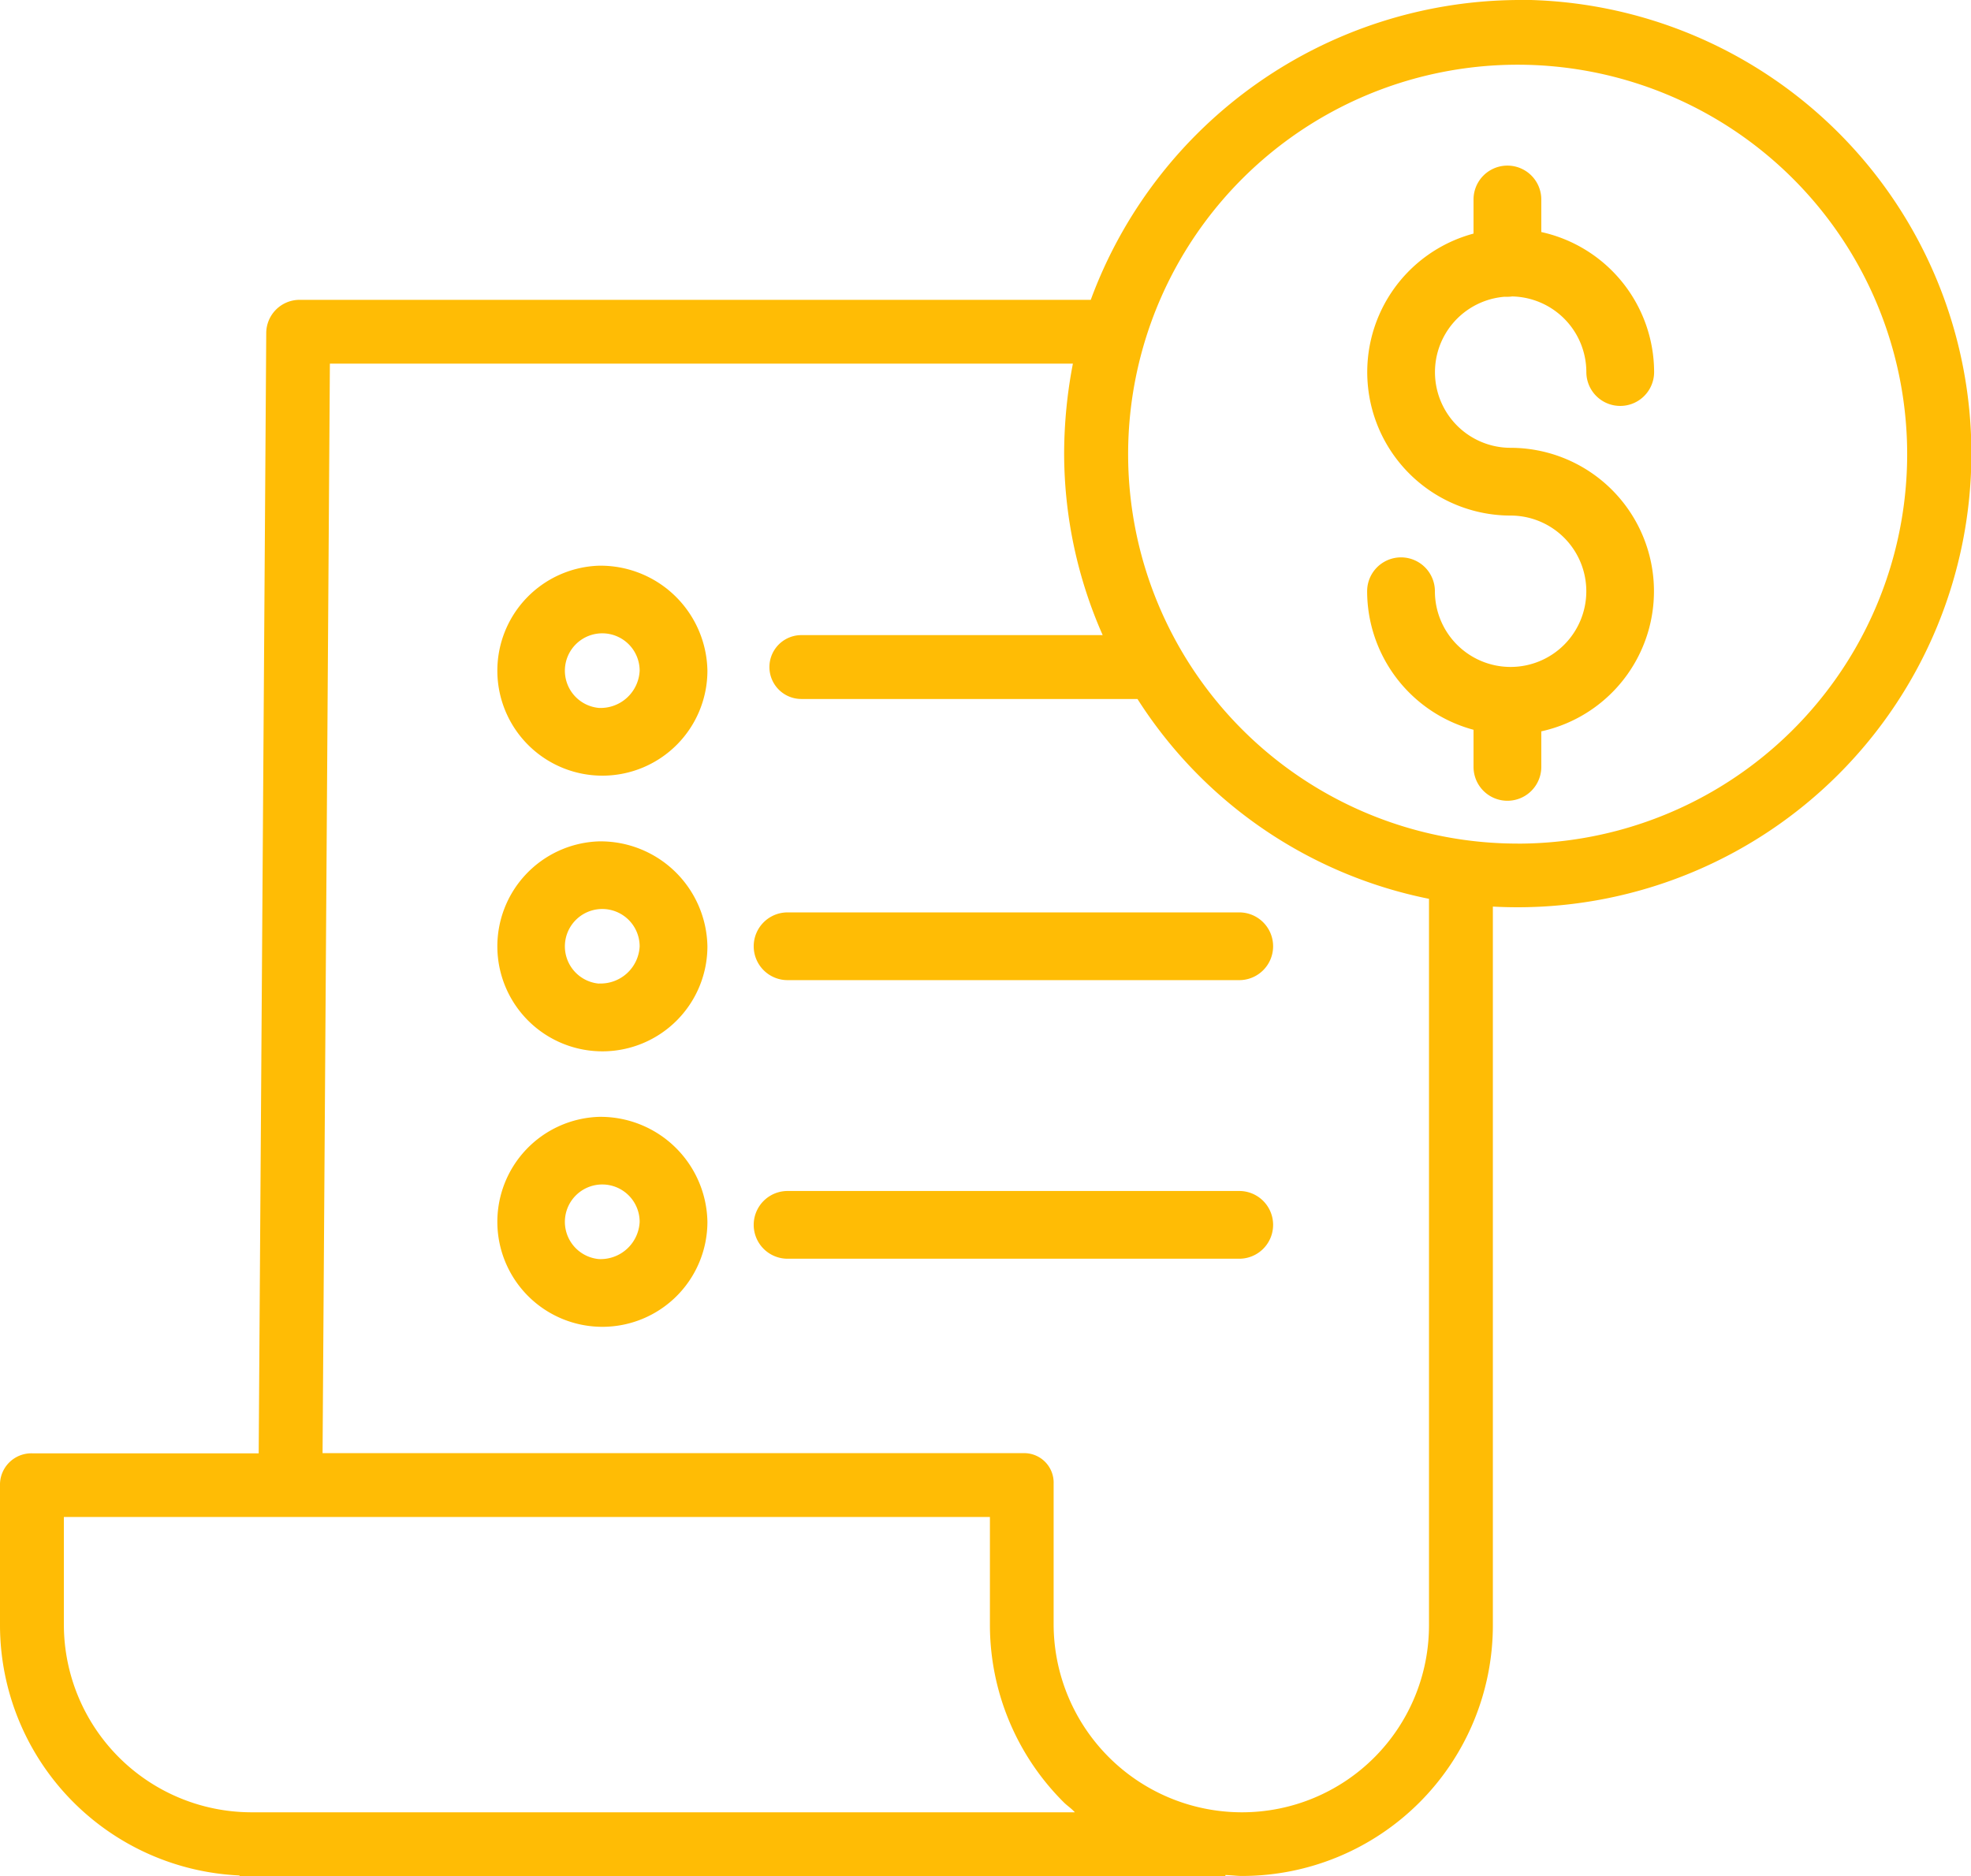
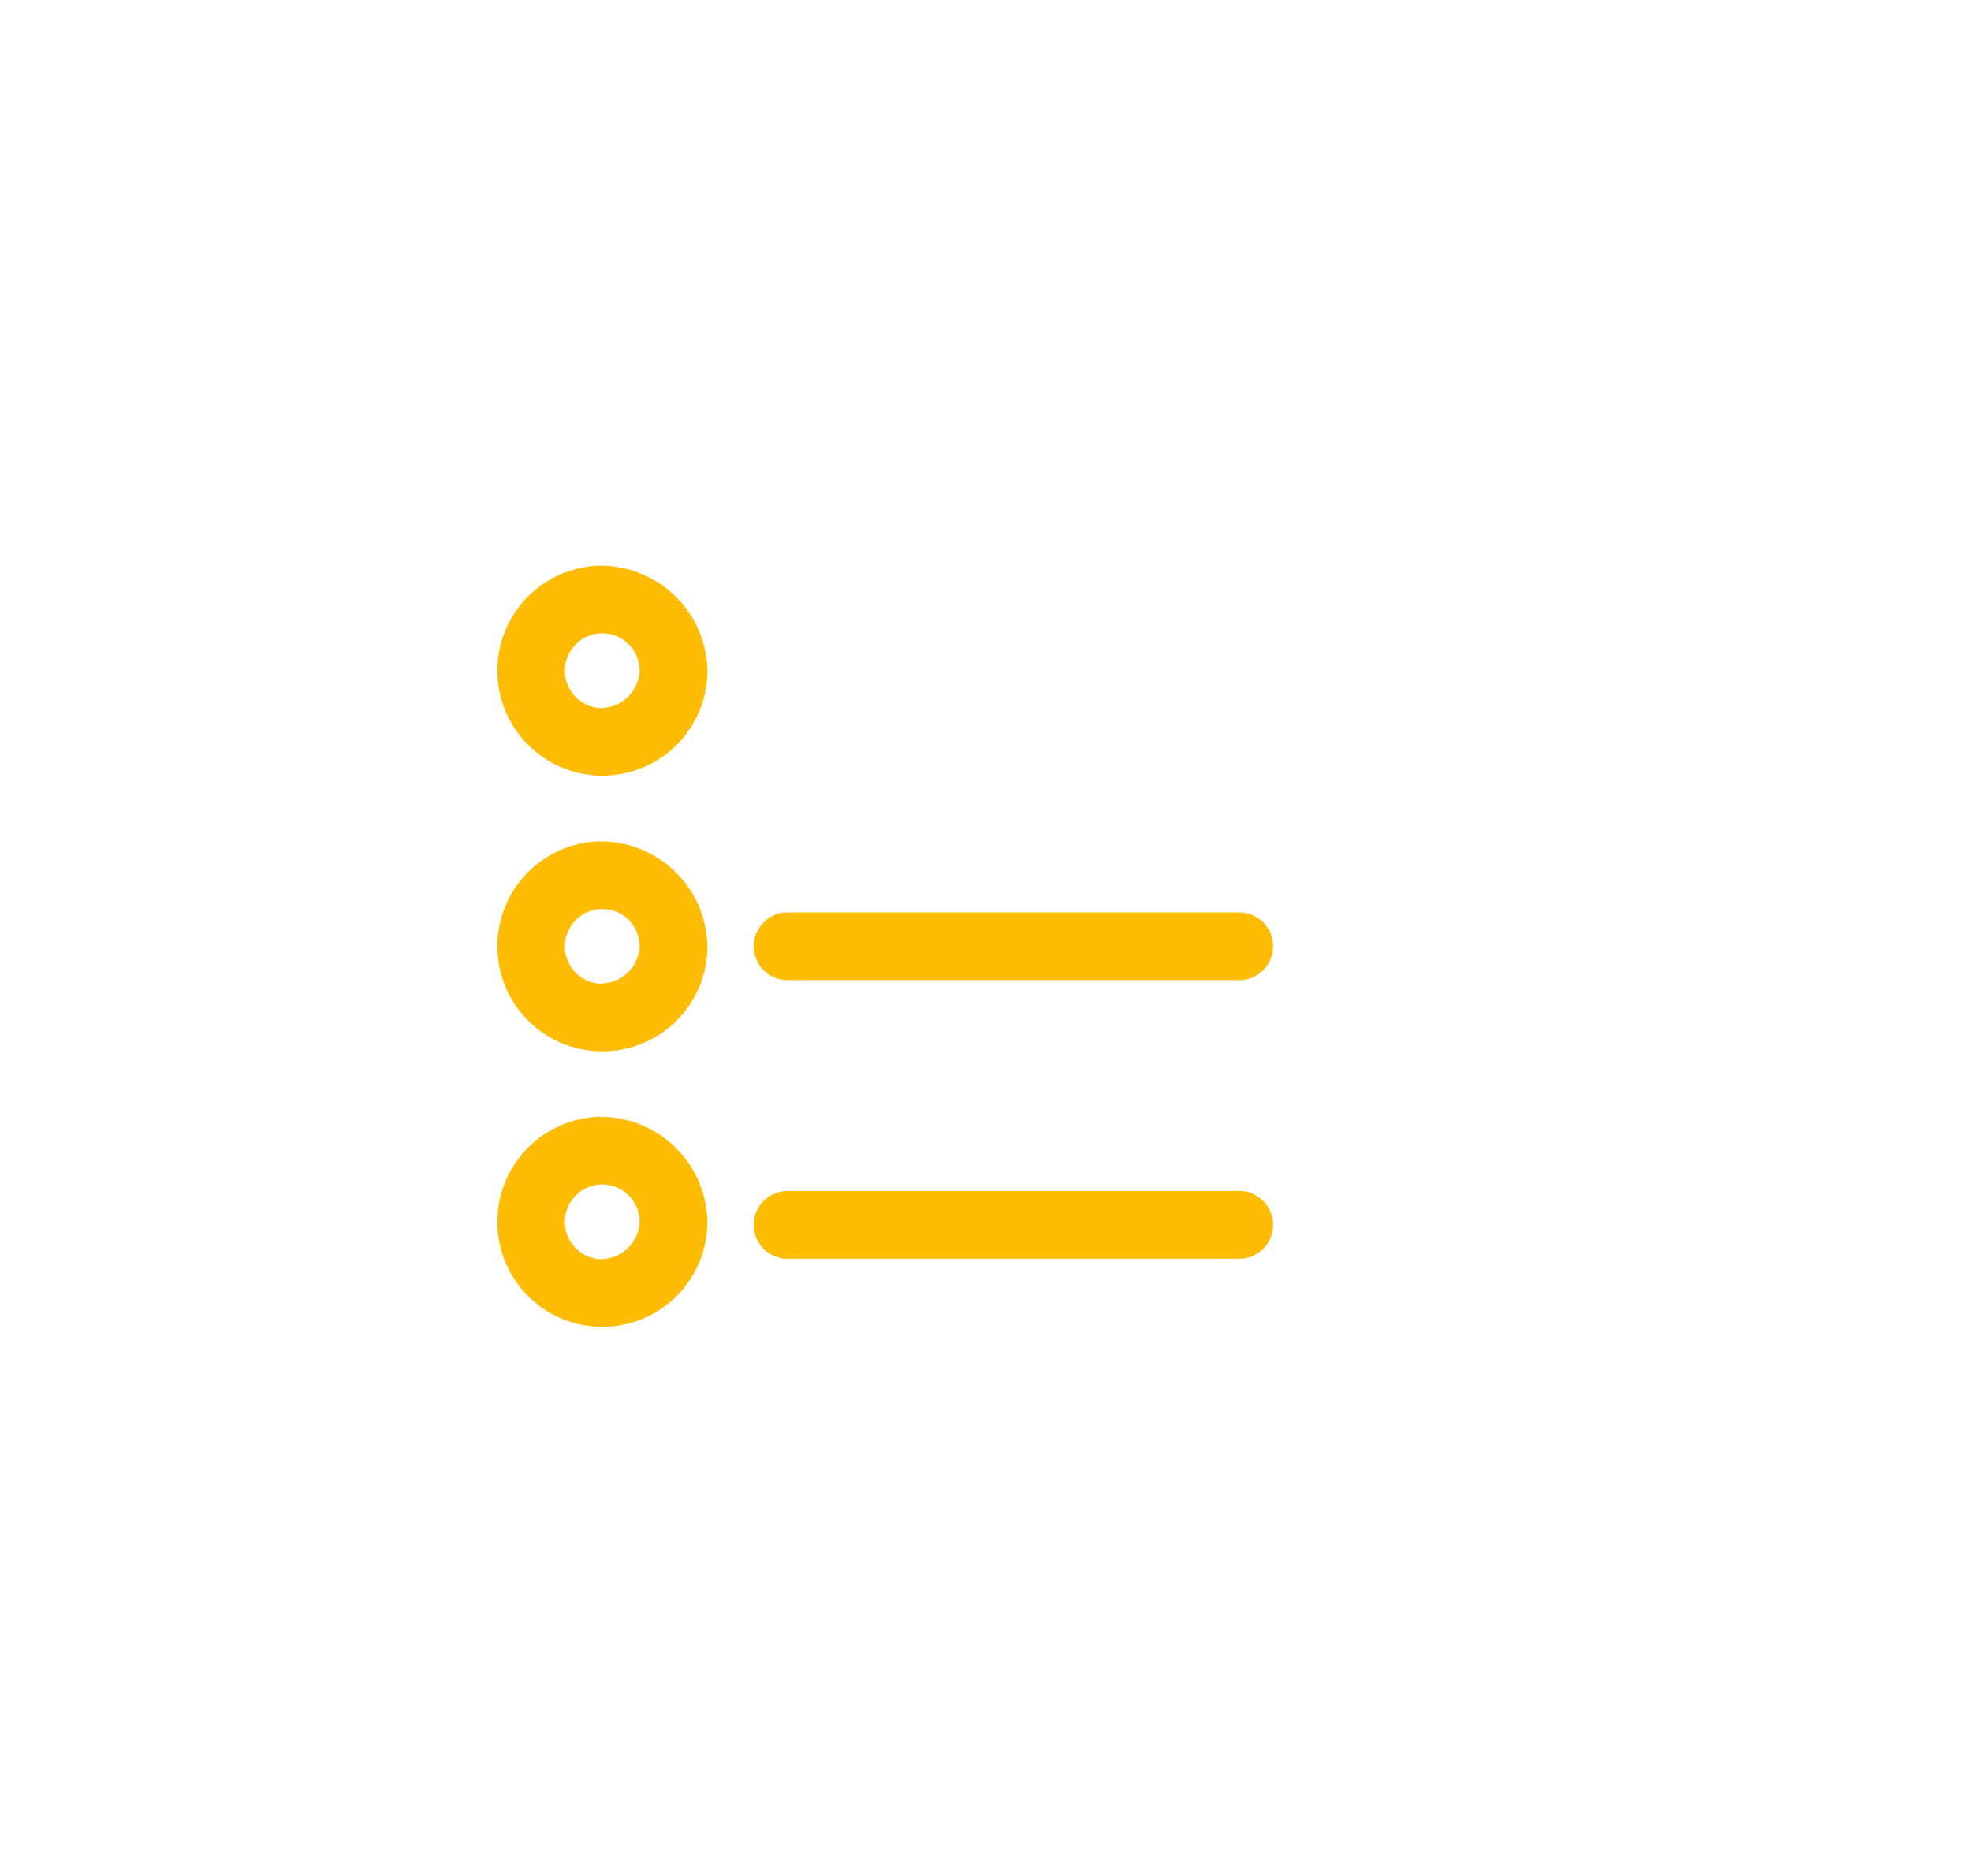
<svg xmlns="http://www.w3.org/2000/svg" width="50.667" height="48.239" viewBox="0 0 50.667 48.239">
  <g transform="translate(0)">
-     <path d="M349.413,42.876c.023,0,.047,0,.071,0a.872.872,0,0,0,.12-.009,1.947,1.947,0,0,1,1.907,1.944.871.871,0,0,0,1.742,0,3.693,3.693,0,0,0-2.9-3.6v-.837a.871.871,0,1,0-1.742,0v.877a3.688,3.688,0,0,0,.953,7.25,1.946,1.946,0,1,1-1.946,1.946.871.871,0,0,0-1.742,0,3.694,3.694,0,0,0,2.735,3.562v.954a.871.871,0,1,0,1.742,0v-.914a3.688,3.688,0,0,0-.789-7.29,1.945,1.945,0,0,1-.152-3.884Zm0,0" transform="translate(-310.732 -35.245)" fill="#ffbc05" />
-     <path d="M39.013.39A11.778,11.778,0,0,0,28.039,8.1H7.665a.858.858,0,0,0-.821.858l-.194,28.8H.842A.807.807,0,0,0,0,38.535v3.654a6.448,6.448,0,0,0,6.157,6.422v.018H31.5V48.6c.205.008.29.024.42.024h.018a6.448,6.448,0,0,0,6.438-6.448V23.7c.205.011.422.017.635.017a11.666,11.666,0,0,0,0-23.332ZM6.469,46.987H6.463A4.828,4.828,0,0,1,1.642,42.18V39.394H25.447v2.775a6.44,6.44,0,0,0,1.9,4.563c.086.086.193.153.283.255ZM36.734,42.18a4.806,4.806,0,0,1-4.8,4.807h-.016a4.842,4.842,0,0,1-4.833-4.817V38.535a.758.758,0,0,0-.784-.782H8.292L8.48,9.74h19.1a12.334,12.334,0,0,0-.225,2.28,11.576,11.576,0,0,0,.991,4.7H20.6a.821.821,0,0,0,0,1.642H29.24A11.584,11.584,0,0,0,36.734,23.5Zm2.279-20.1A10.013,10.013,0,1,1,49.026,12.068,10.012,10.012,0,0,1,39.013,22.081Zm0,0" transform="translate(0 -0.39)" fill="#ffbc05" />
    <path d="M126.549,212.746a2.7,2.7,0,1,0,2.788,2.7A2.748,2.748,0,0,0,126.549,212.746Zm0,3.657a.961.961,0,1,1,1.046-.957A1.005,1.005,0,0,1,126.549,216.4Zm0,0" transform="translate(-111.152 -191.113)" fill="#ffbc05" />
    <path d="M192.719,230.375a.871.871,0,0,0,.871.871H205.2a.871.871,0,1,0,0-1.742H193.59A.871.871,0,0,0,192.719,230.375Zm0,0" transform="translate(-173.344 -206.045)" fill="#ffbc05" />
    <path d="M126.549,143.2a2.7,2.7,0,1,0,2.788,2.7A2.748,2.748,0,0,0,126.549,143.2Zm0,3.657a.961.961,0,1,1,1.046-.957,1.005,1.005,0,0,1-1.046.957Zm0,0" transform="translate(-111.152 -128.655)" fill="#ffbc05" />
    <path d="M126.549,282.281a2.7,2.7,0,1,0,2.788,2.7A2.748,2.748,0,0,0,126.549,282.281Zm0,3.657a.961.961,0,1,1,1.046-.957A1.005,1.005,0,0,1,126.549,285.938Zm0,0" transform="translate(-111.152 -253.565)" fill="#ffbc05" />
    <path d="M205.2,299.5H193.59a.871.871,0,1,0,0,1.742H205.2a.871.871,0,1,0,0-1.742Zm0,0" transform="translate(-173.344 -268.878)" fill="#ffbc05" />
  </g>
</svg>